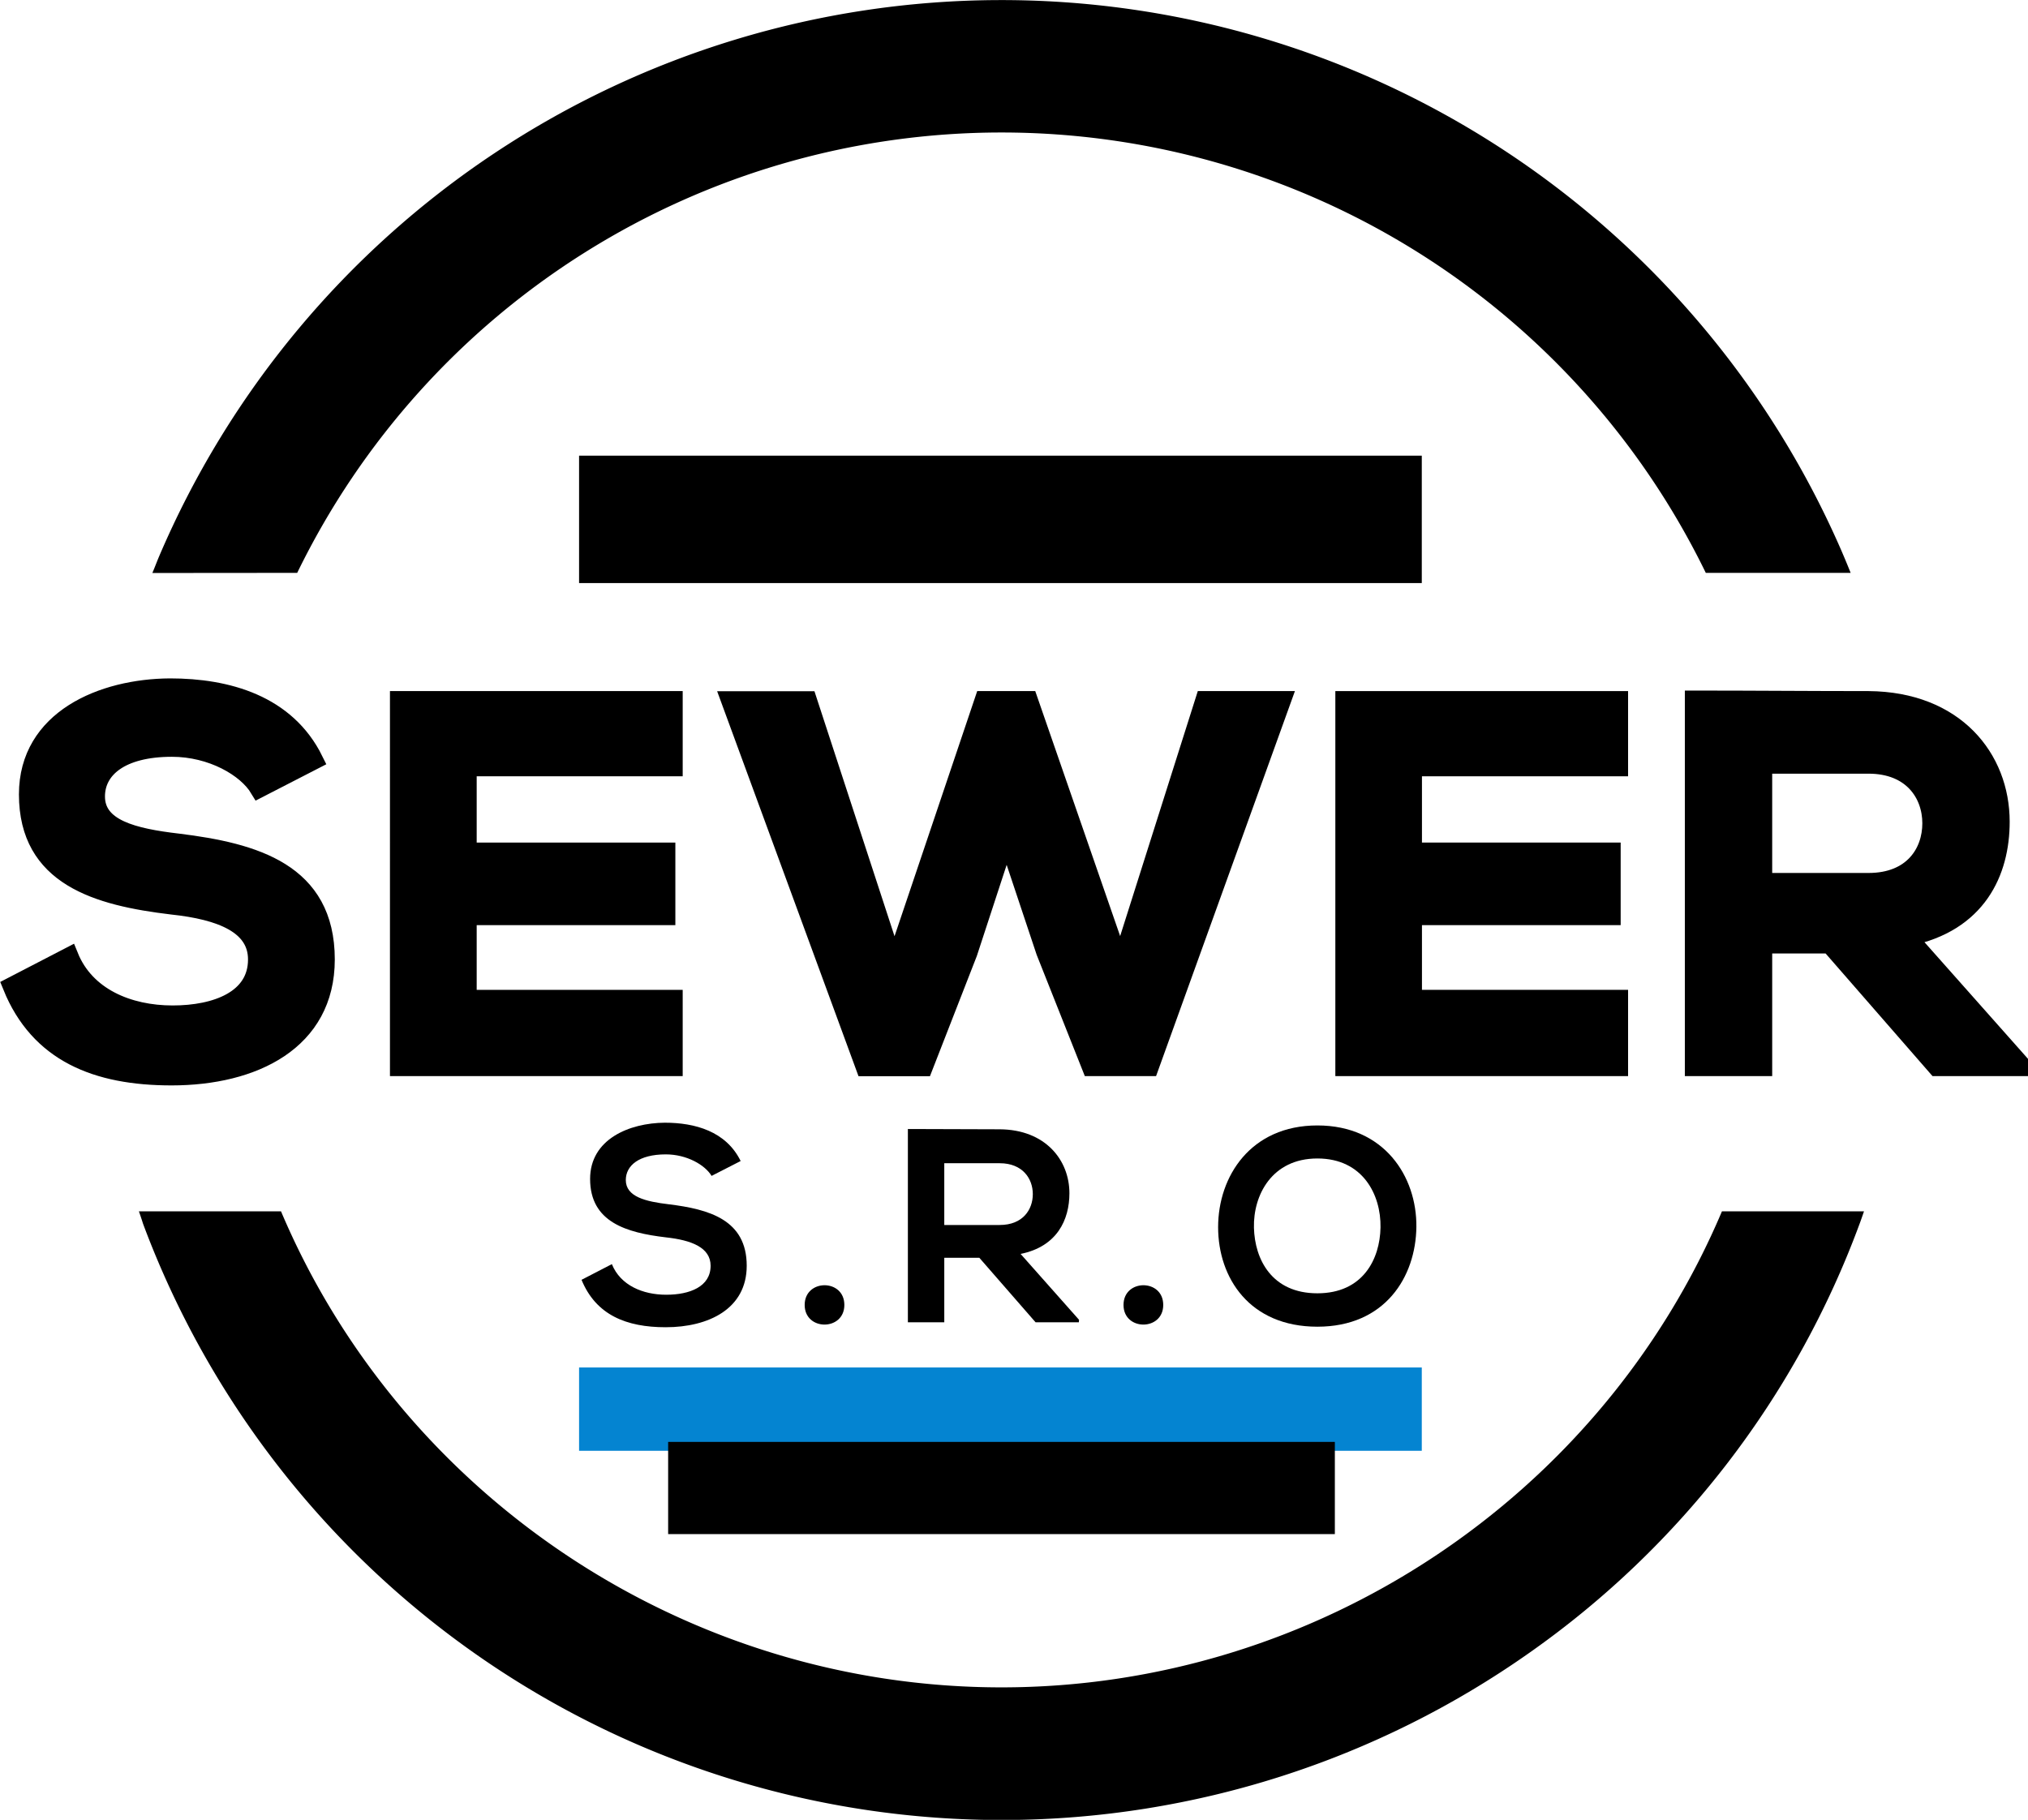
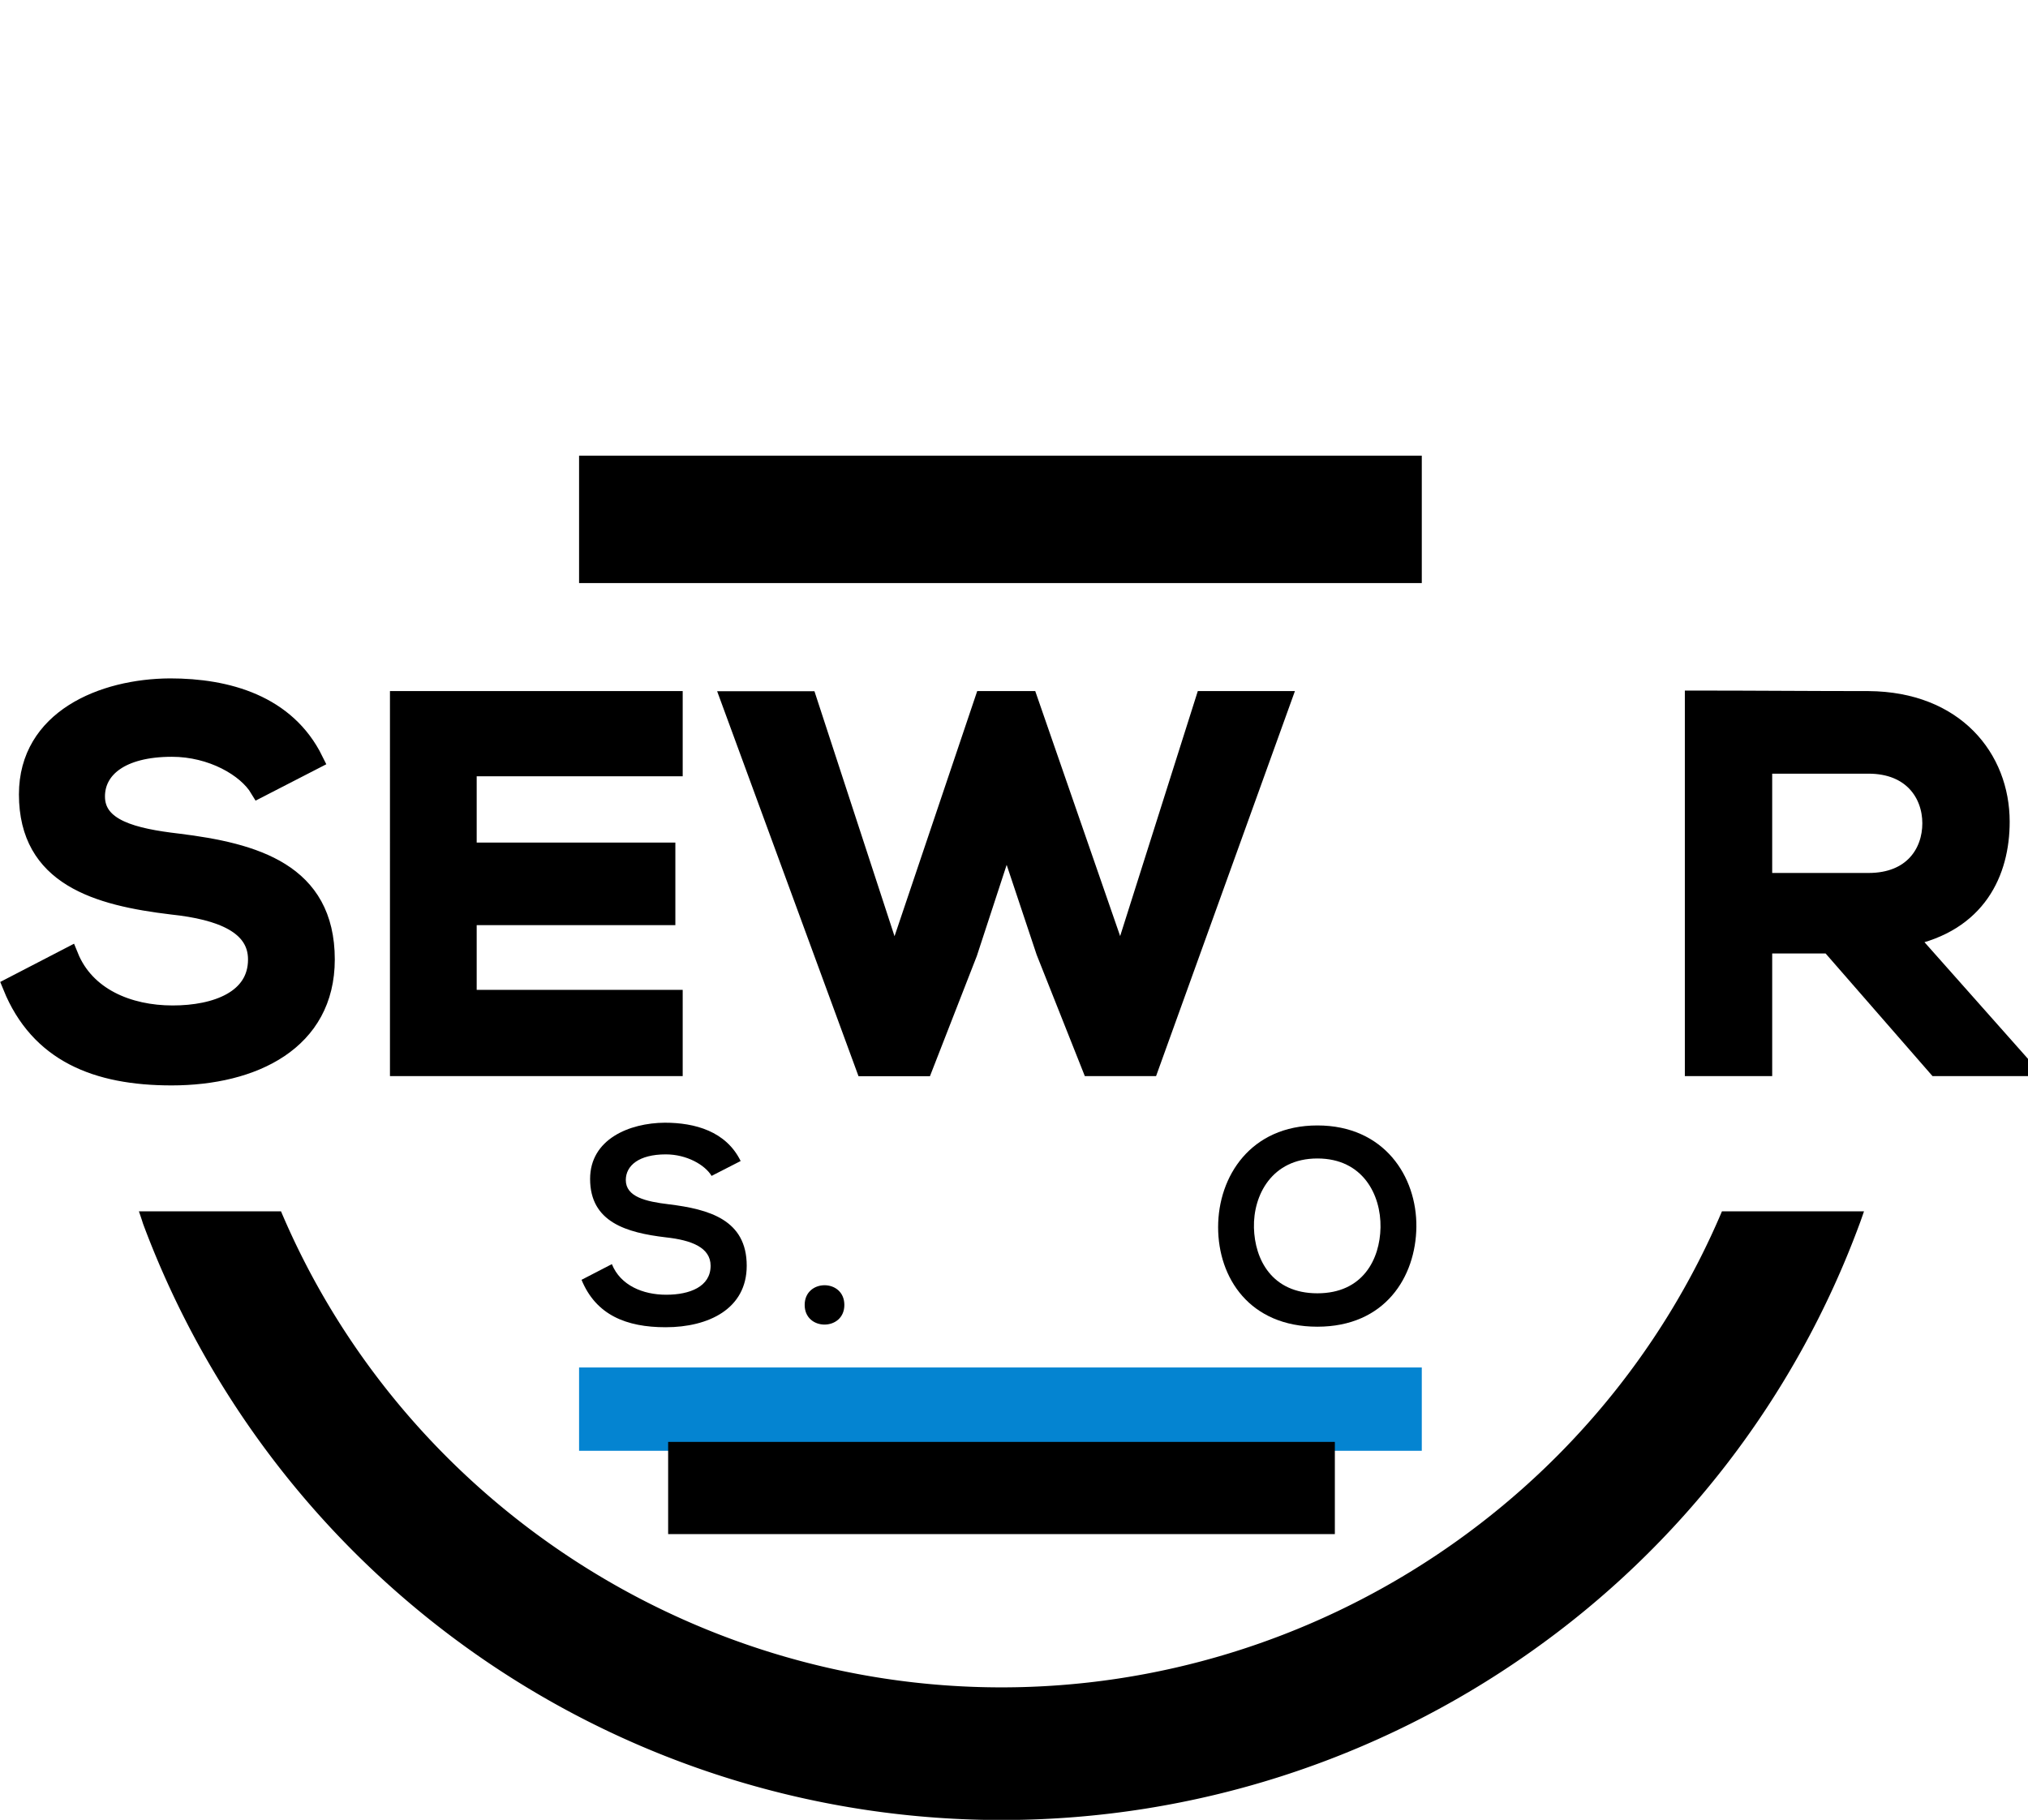
<svg xmlns="http://www.w3.org/2000/svg" id="Layer_1" data-name="Layer 1" viewBox="0 0 494.78 444.08">
  <defs>
    <style>.cls-1{stroke:#000;stroke-miterlimit:10;stroke-width:4.42px;}.cls-2{fill:#0484d1;}</style>
  </defs>
  <path class="cls-1" d="M63.18,192.46c-3.07-5.11-11.52-10-21.24-10-12.53,0-18.54,5.24-18.54,11.89,0,7.8,9.21,10,20,11.26,18.67,2.3,36.07,7.16,36.07,28.52,0,20-17.65,28.52-37.61,28.52-18.29,0-32.36-5.63-39-22l14.07-7.29c4,9.85,14.33,14.2,25.2,14.2,10.62,0,20.59-3.71,20.59-13.43,0-8.44-8.82-11.9-20.72-13.17-18.29-2.18-35.17-7-35.17-27.12,0-18.42,18.16-26,34.66-26.09,13.94,0,28.4,4,35.18,17.77Z" />
  <path class="cls-1" d="M164.35,260.38h-67V170.85h67v16.37H114.09v20.59h48.47v15.73H114.09v20.21h50.26Z" />
  <path class="cls-1" d="M280.5,260.38H266.17L255,232.24,245.58,204l-9.34,28.53-10.87,27.88H211l-32.87-89.53H197.1l21.11,64.59L240,170.85h11l22.38,64.59,20.47-64.59h18.93Z" />
-   <path class="cls-1" d="M395,260.38H328V170.85h67v16.37H344.71v20.59h48.48v15.73H344.71v20.21H395Z" />
  <path class="cls-1" d="M492.58,260.38H472.49L446.4,230.45H430.16v29.93H413.27V170.72c14.2,0,28.4.13,42.6.13C477,171,488.1,185,488.1,200.52c0,12.28-5.63,24.69-22.64,28.14l27.12,30.57Zm-62.42-73.8v28.65h25.71c10.74,0,15.34-7.16,15.34-14.33s-4.73-14.32-15.34-14.32Z" />
  <path d="M420.11,295.59C390.55,365.41,321,411.75,244.33,411.75S98.11,365.42,68.56,295.59H33.89c.35,1,.69,2,1,3A223.54,223.54,0,0,0,373.26,403.22a221.64,221.64,0,0,0,80.4-104.5c.38-1,.74-2.08,1.11-3.13Z" />
-   <path d="M72.51,139.79a191.11,191.11,0,0,1,343.66,0h35.34q-1.08-2.7-2.24-5.39A223.45,223.45,0,0,0,38.72,136c-.53,1.27-1,2.55-1.55,3.82Z" />
  <rect class="cls-2" x="141.28" y="333.69" width="205.6" height="20.33" />
  <rect x="141.28" y="111.19" width="205.6" height="31.09" />
  <rect x="163.01" y="351.85" width="162.66" height="22.5" />
  <path d="M173.61,286.94c-1.62-2.69-6.06-5.25-11.17-5.25-6.59,0-9.76,2.76-9.76,6.26,0,4.1,4.85,5.25,10.5,5.92,9.82,1.21,19,3.77,19,15,0,10.5-9.28,15-19.78,15-9.62,0-17-3-20.52-11.57l7.4-3.83c2.09,5.18,7.54,7.47,13.26,7.47s10.83-1.95,10.83-7.07c0-4.44-4.64-6.25-10.9-6.93-9.62-1.14-18.5-3.7-18.5-14.26,0-9.69,9.55-13.66,18.23-13.72,7.33,0,14.93,2.08,18.5,9.35Z" />
  <path d="M206,318.43c0,6.39-9.68,6.39-9.68,0S206,312,206,318.43Z" />
-   <path d="M263.21,322.66H252.65l-13.72-15.74h-8.55v15.74H221.5V275.5c7.47,0,14.94.07,22.41.07,11.1.07,17,7.47,17,15.61,0,6.46-3,13-11.91,14.8l14.26,16.08Zm-32.83-38.81v15.07h13.53c5.65,0,8.07-3.77,8.07-7.54s-2.49-7.53-8.07-7.53Z" />
-   <path d="M283.8,318.43c0,6.39-9.69,6.39-9.69,0S283.8,312,283.8,318.43Z" />
  <path d="M345.56,299.39c-.14,12.17-7.61,24.35-24.15,24.35s-24.22-11.91-24.22-24.29,7.93-24.82,24.22-24.82S345.69,287.08,345.56,299.39Zm-39.63.2c.2,7.74,4.37,16,15.48,16s15.27-8.34,15.4-16.08c.14-7.94-4.3-16.82-15.4-16.82S305.73,291.65,305.93,299.59Z" />
</svg>